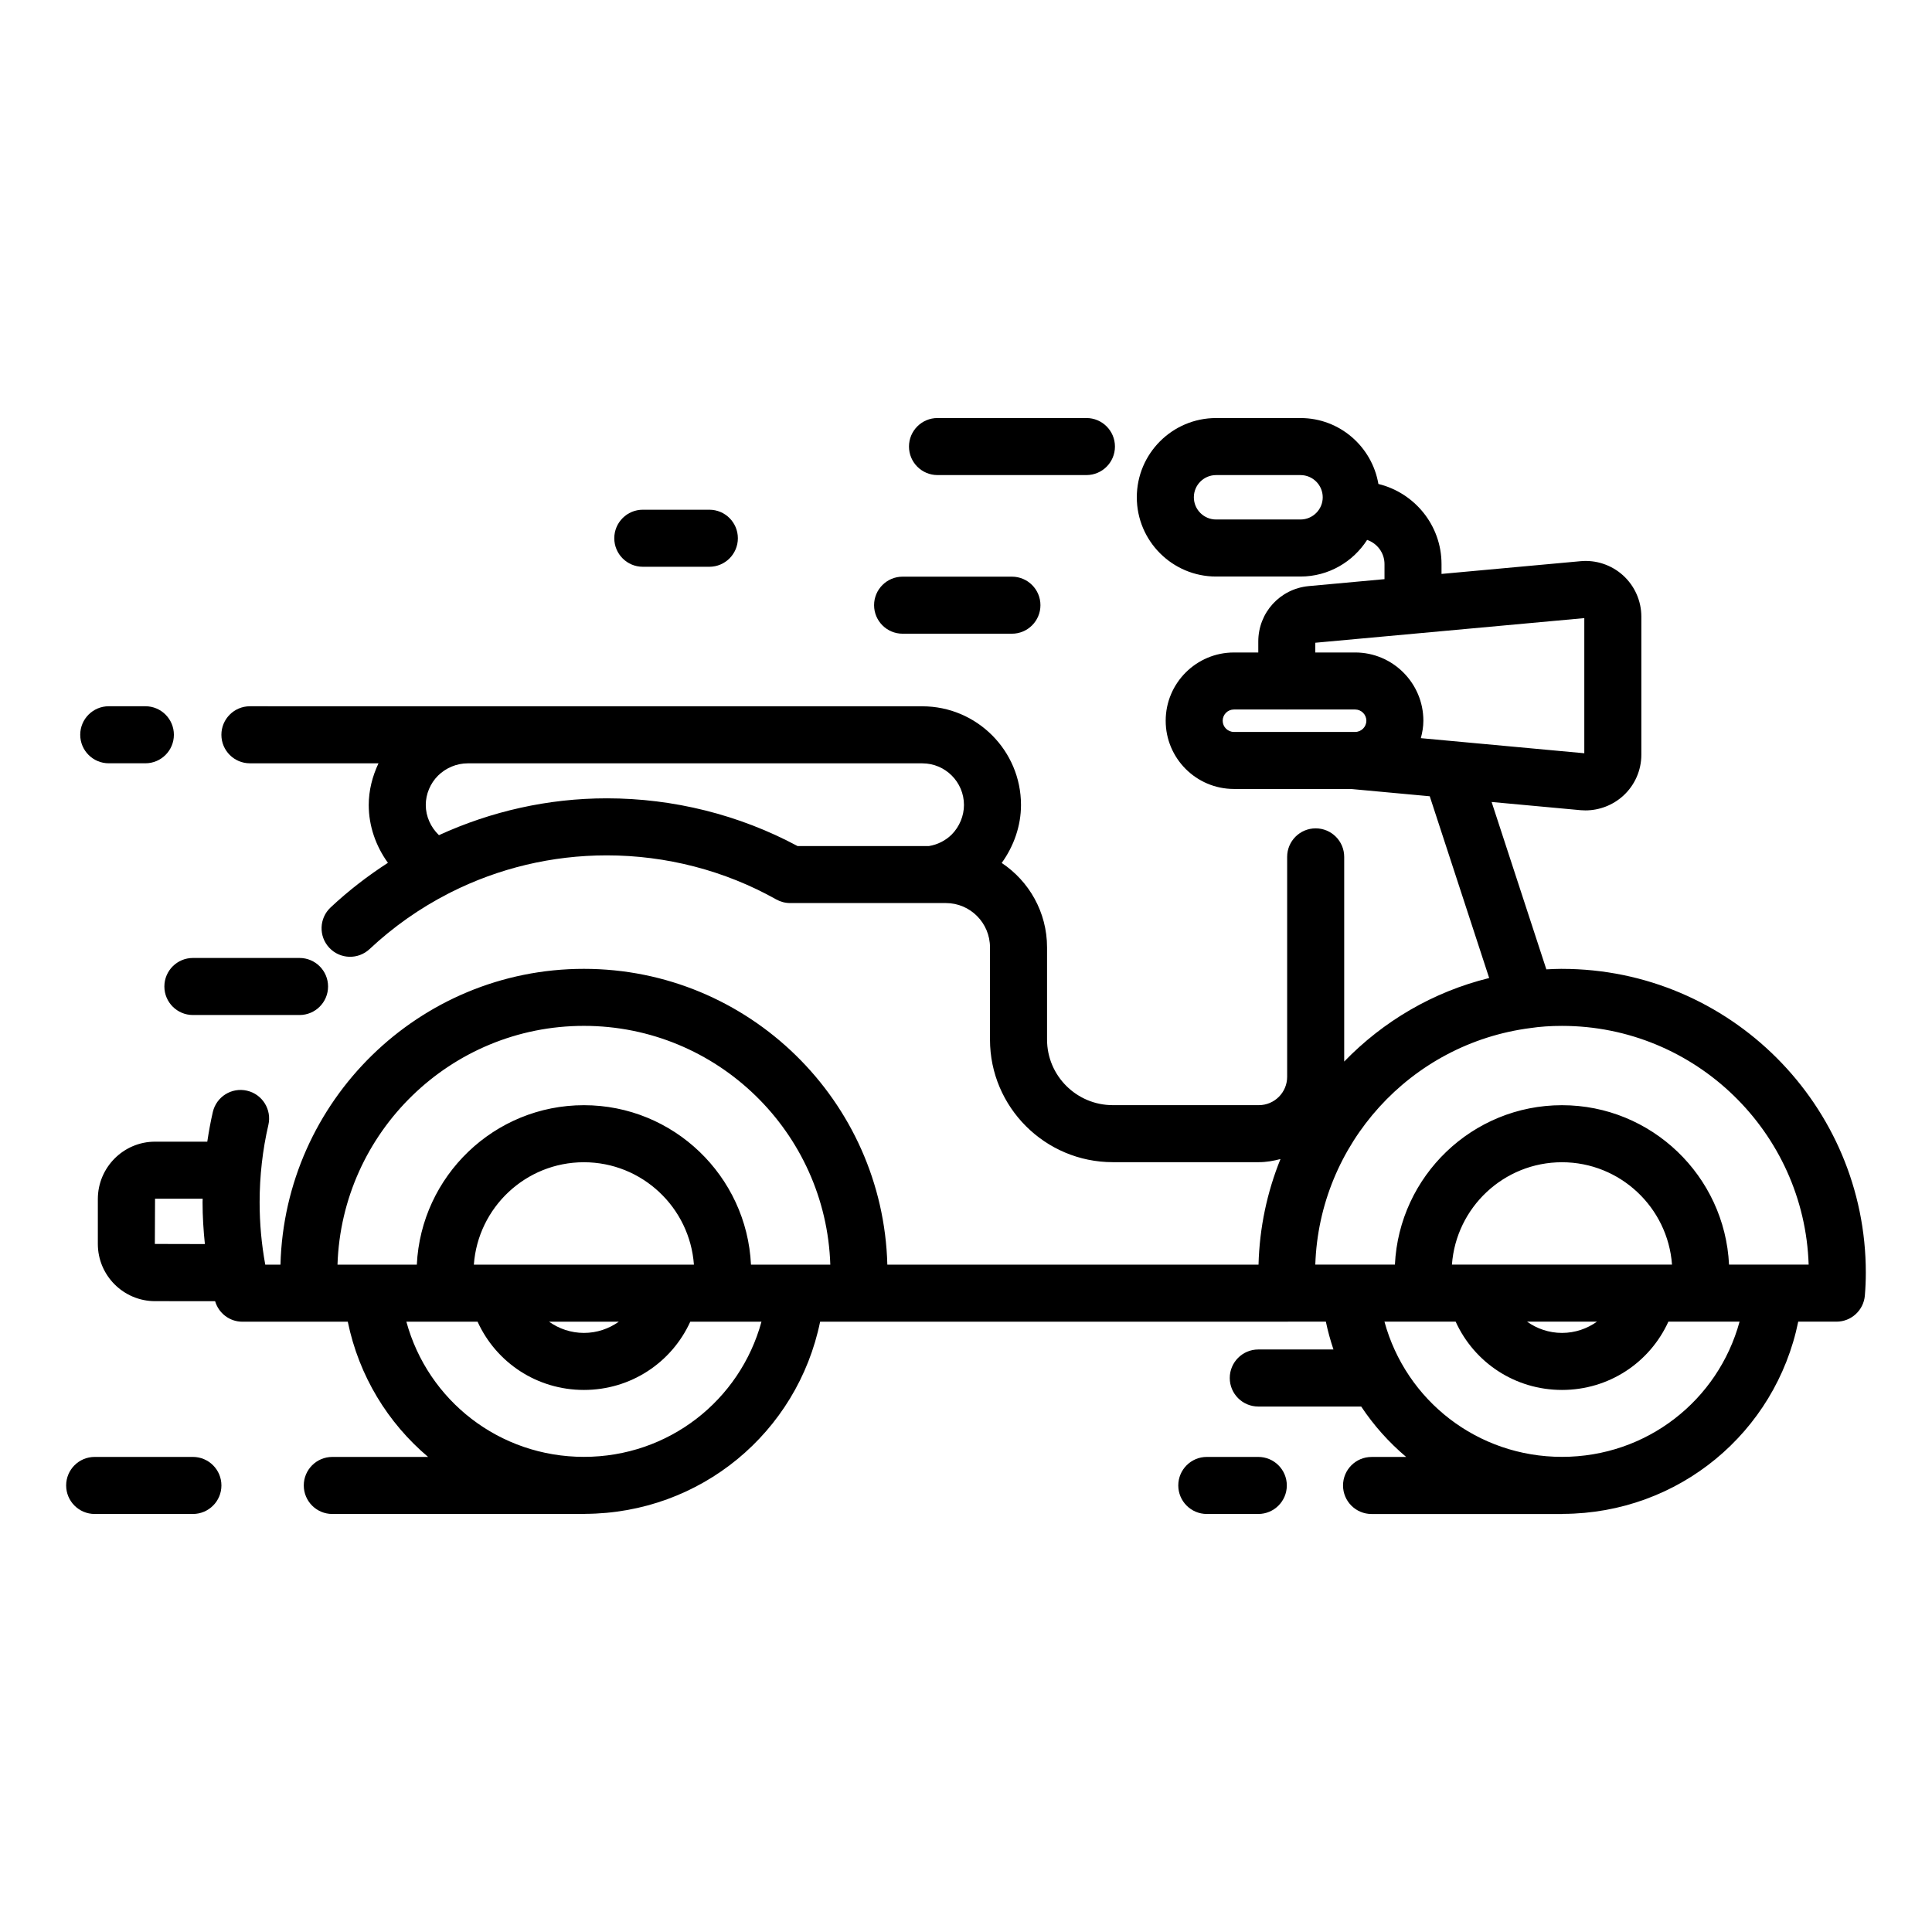
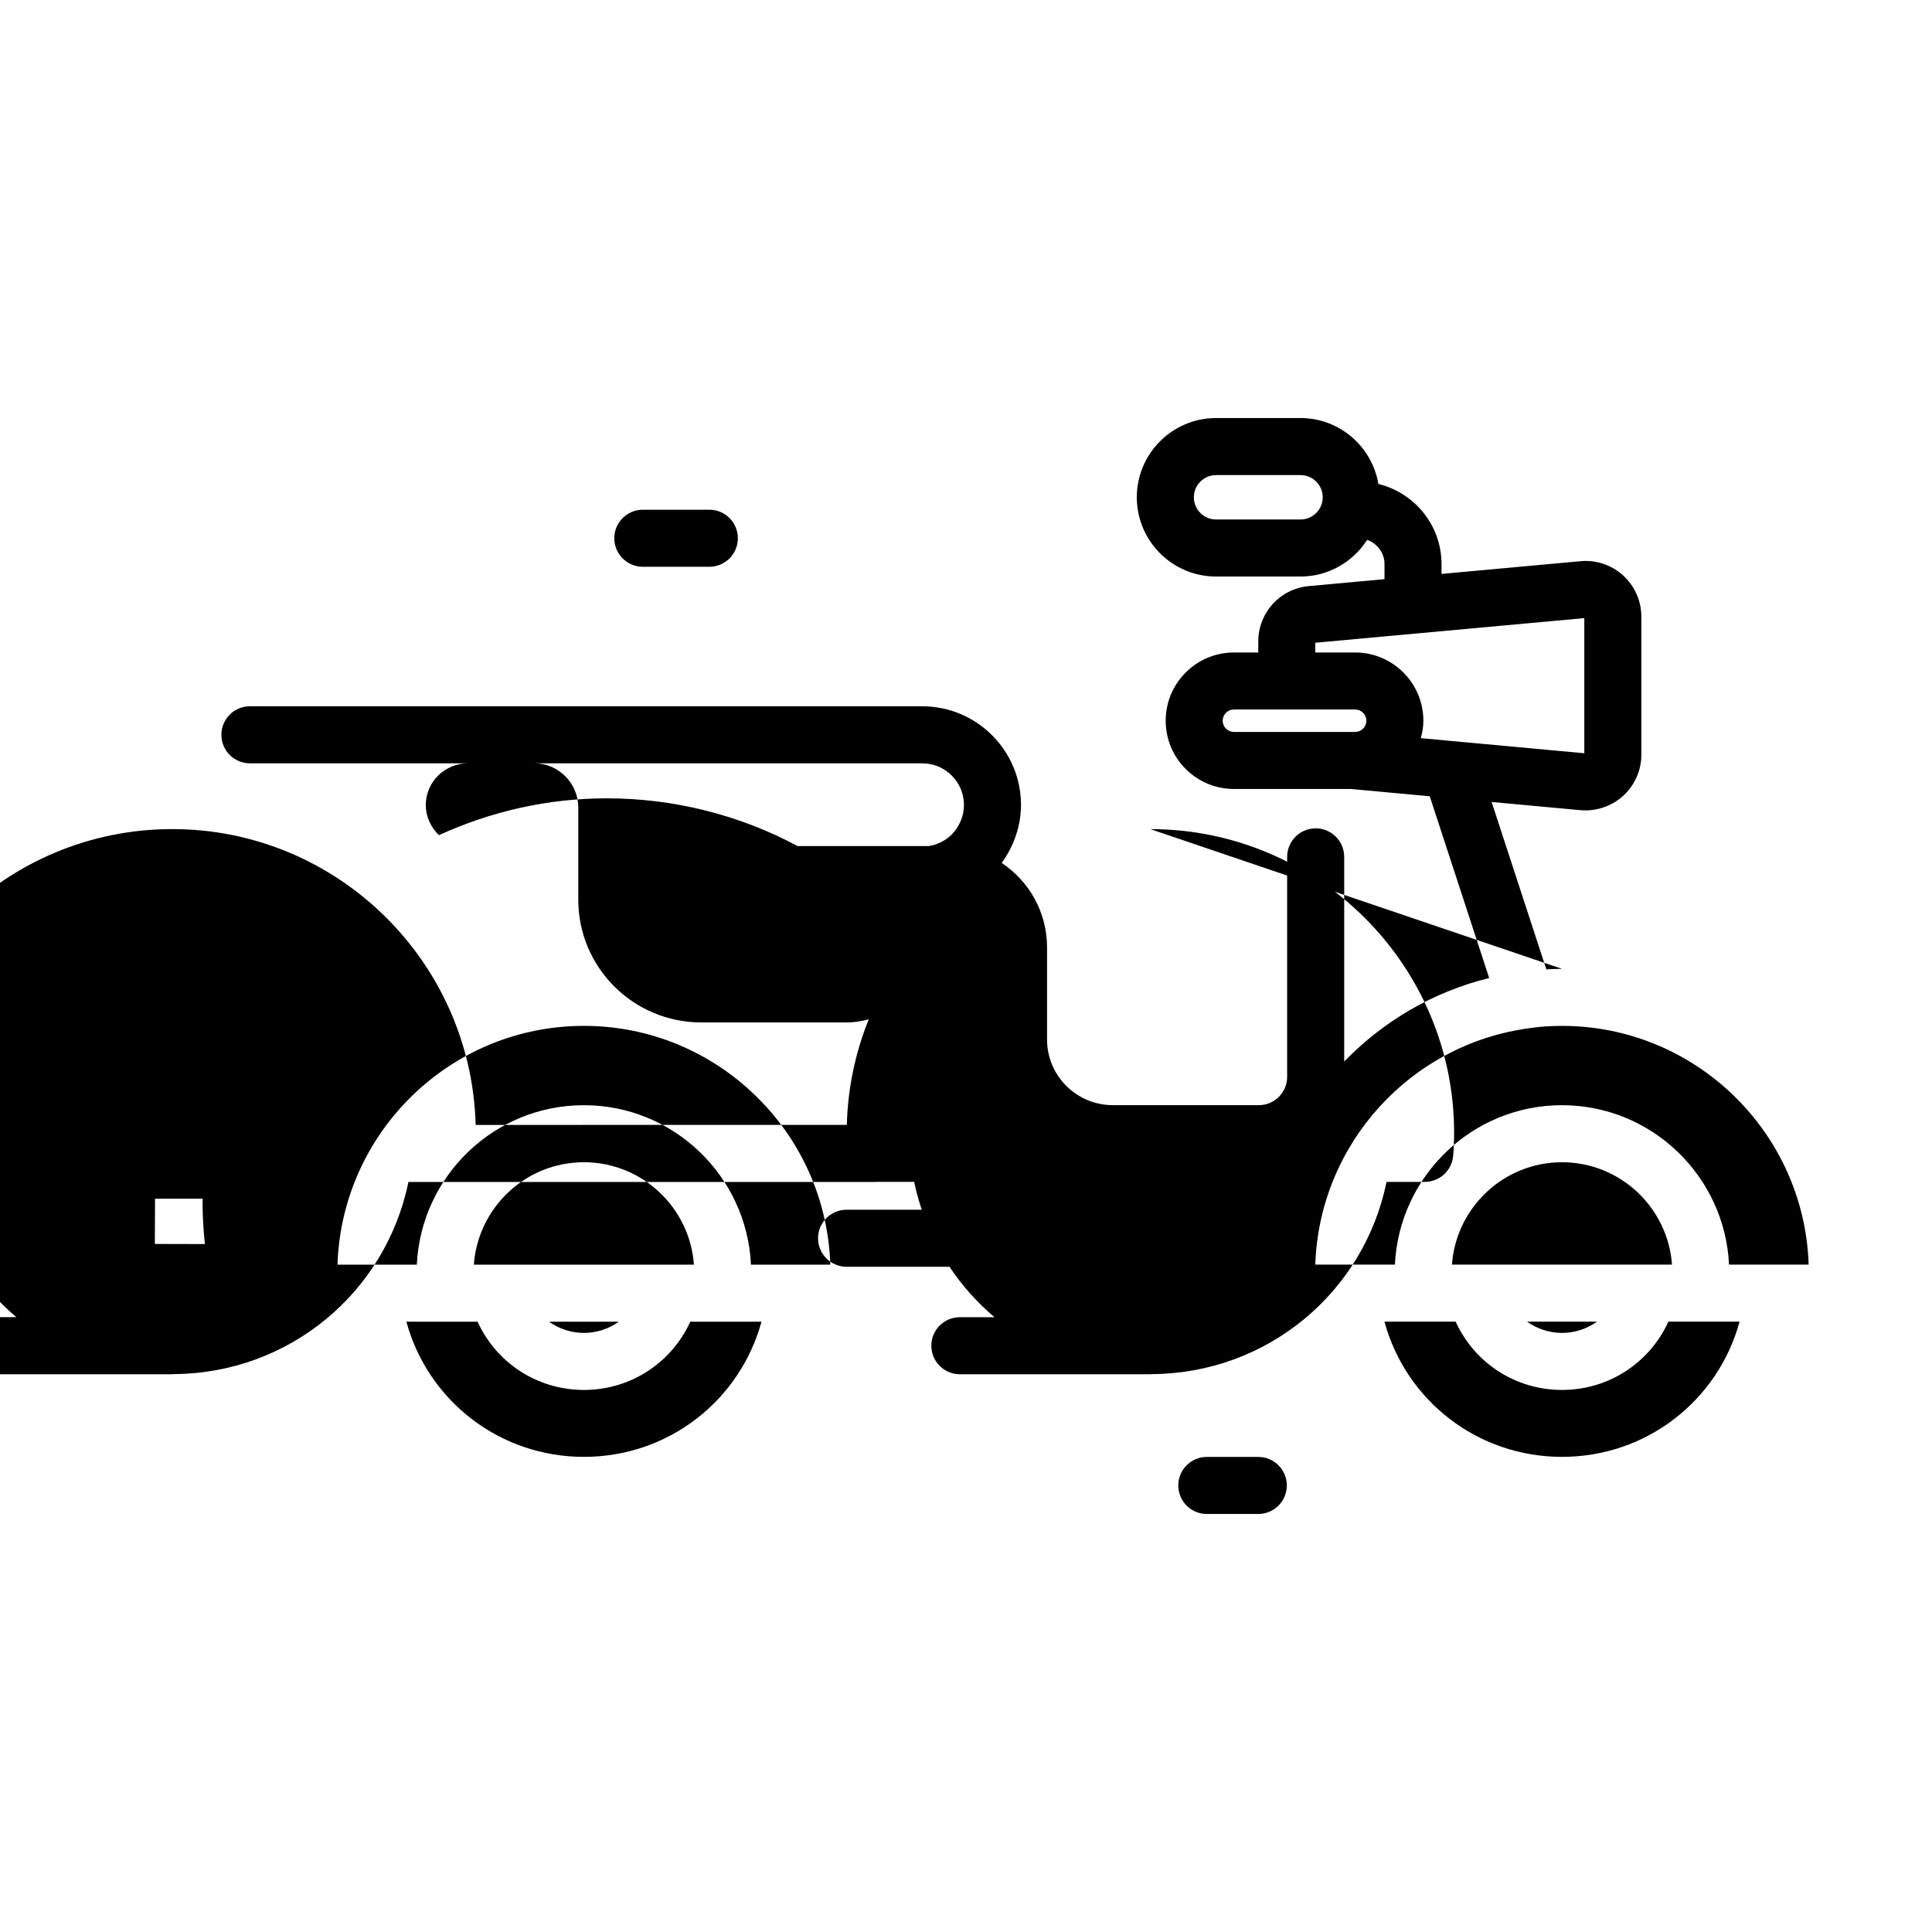
<svg xmlns="http://www.w3.org/2000/svg" fill="#000000" width="800px" height="800px" version="1.1" viewBox="144 144 512 512">
  <g>
-     <path d="m392.45 269.9h39.465c4.172 0 7.559-3.383 7.559-7.559 0-4.176-3.387-7.559-7.559-7.559h-39.465c-4.172 0-7.559 3.383-7.559 7.559 0 4.176 3.387 7.559 7.559 7.559z" />
-     <path d="m172.82 346.28h9.703c4.172 0 7.559-3.383 7.559-7.559 0-4.176-3.387-7.559-7.559-7.559h-9.703c-4.172 0-7.559 3.383-7.559 7.559 0 4.176 3.387 7.559 7.559 7.559z" />
    <path d="m187.56 405.43c0 4.176 3.387 7.559 7.559 7.559h28.262c4.172 0 7.559-3.383 7.559-7.559 0-4.176-3.387-7.559-7.559-7.559h-28.262c-4.172 0-7.559 3.383-7.559 7.559z" />
-     <path d="m383.2 311.94h28.969c4.172 0 7.559-3.383 7.559-7.559 0-4.176-3.387-7.559-7.559-7.559h-28.969c-4.172 0-7.559 3.383-7.559 7.559 0.004 4.176 3.387 7.559 7.559 7.559z" />
    <path d="m314.35 294.2h17.633c4.172 0 7.559-3.383 7.559-7.559s-3.387-7.559-7.559-7.559h-17.633c-4.172 0-7.559 3.383-7.559 7.559 0.004 4.176 3.387 7.559 7.559 7.559z" />
    <path d="m477.46 530.1h-13.645c-4.172 0-7.559 3.383-7.559 7.559s3.387 7.559 7.559 7.559h13.645c4.172 0 7.559-3.383 7.559-7.559s-3.387-7.559-7.559-7.559z" />
-     <path d="m195.12 530.1h-26.031c-4.172 0-7.559 3.383-7.559 7.559s3.387 7.559 7.559 7.559h26.031c4.172 0 7.559-3.383 7.559-7.559s-3.387-7.559-7.559-7.559z" />
-     <path d="m557.95 400.75c-1.43 0-2.793 0.07-4.152 0.141l-14.504-44.359 23.625 2.18c0.414 0.035 0.828 0.051 1.234 0.051 3.703 0 7.316-1.395 10.062-3.918 3.027-2.781 4.758-6.723 4.758-10.816v-36.629c0-4.141-1.762-8.117-4.836-10.91-3.074-2.789-7.199-4.156-11.273-3.769l-36.848 3.375v-2.602c0-10.301-7.156-18.906-16.727-21.238-1.691-9.895-10.273-17.469-20.641-17.469h-22.383c-11.578 0-21 9.418-21 21 0 11.578 9.422 21 21 21h22.387c7.414 0 13.91-3.887 17.648-9.707 2.668 0.91 4.606 3.426 4.606 6.418v3.984l-20.117 1.844c-7.602 0.734-13.332 7.043-13.332 14.68v2.91h-6.453c-9.973 0-18.086 8.113-18.086 18.086-0.008 9.969 8.105 18.082 18.078 18.082h30.965l20.934 1.934 15.75 48.168c-14.945 3.676-28.129 11.508-38.422 22.137v-54.242c0-4.176-3.387-7.559-7.559-7.559-4.172 0-7.559 3.383-7.559 7.559v58.293c0 4.137-3.367 7.504-7.504 7.504h-38.695c-9.613 0-17.43-7.797-17.43-17.379v-24.434c0-9.332-4.781-17.562-12.016-22.375 3.234-4.477 5.113-9.863 5.113-15.363 0-14.418-11.73-26.148-26.145-26.148l-178.2-0.012c-4.172 0-7.559 3.383-7.559 7.559 0 4.176 3.387 7.559 7.559 7.559h34.074c-1.629 3.457-2.586 7.215-2.586 11.047 0 5.566 1.887 10.91 5.086 15.324-5.363 3.465-10.465 7.394-15.199 11.832-3.039 2.856-3.199 7.637-0.34 10.68 2.856 3.051 7.633 3.199 10.68 0.344 6.305-5.91 13.328-10.828 20.855-14.695 0.234-0.109 0.465-0.219 0.688-0.352 12.684-6.383 26.77-9.785 41.301-9.785 15.785 0 31.316 4.035 44.918 11.676 1.133 0.633 2.406 0.965 3.699 0.965h41.266c6.445 0 11.684 5.266 11.684 11.738v24.434c0 17.918 14.598 32.496 32.547 32.496h38.695c1.996 0 3.894-0.344 5.742-0.828-3.535 8.719-5.559 18.152-5.82 27.984l-98.367 0.008c-1.141-43.41-36.73-78.398-80.414-78.398-43.684 0-79.273 34.984-80.414 78.398h-4.027c-0.992-5.406-1.496-10.941-1.496-16.523 0-6.977 0.781-13.875 2.32-20.508 0.945-4.066-1.586-8.129-5.648-9.074-4.074-0.957-8.129 1.586-9.074 5.648-0.602 2.586-1.066 5.215-1.469 7.859h-13.84c-8.359 0-15.164 6.824-15.164 15.211v11.891c0 8.363 6.805 15.164 15.164 15.164l15.914 0.004c0.941 3.203 3.852 5.441 7.211 5.441h27.949c2.957 14.391 10.633 26.836 21.285 35.836h-25.387c-4.172 0-7.559 3.383-7.559 7.559s3.387 7.559 7.559 7.559h66.676c0.105 0 0.203-0.027 0.305-0.031 30.633-0.137 56.266-21.547 62.297-50.922h123.87c0.066 0 0.129-0.02 0.195-0.02h9.961c0.52 2.527 1.211 4.977 2.012 7.379h-19.922c-4.172 0-7.559 3.383-7.559 7.559 0 4.176 3.387 7.559 7.559 7.559h27.273c3.332 5.016 7.352 9.504 11.922 13.363h-9.176c-4.172 0-7.559 3.383-7.559 7.559 0 4.176 3.387 7.559 7.559 7.559h50.469c0.105 0 0.207-0.027 0.309-0.031 30.637-0.141 56.273-21.559 62.297-50.941h10.125c3.926 0 7.199-3.008 7.531-6.922 0.168-2.019 0.254-4.035 0.254-6.051 0.008-44.402-36.113-80.523-80.512-80.523zm-69.301-119.08h-22.383c-3.242 0-5.883-2.641-5.883-5.883 0-3.246 2.641-5.883 5.883-5.883h22.387c3.242 0 5.883 2.641 5.883 5.883 0 3.242-2.644 5.883-5.887 5.883zm3.918 32.664 71.289-6.527v35.812l-43.32-4c0.395-1.484 0.672-3.016 0.672-4.621 0-9.973-8.113-18.086-18.086-18.086h-10.559zm-24.543 20.664c0-1.637 1.332-2.973 2.973-2.973h13.914c0.035 0 0.062 0.012 0.098 0.012 0.035 0 0.066-0.008 0.098-0.012h18.02c1.637 0 2.973 1.332 2.973 2.973 0 1.637-1.336 2.973-2.973 2.973h-32.129c-1.637 0-2.973-1.336-2.973-2.973zm-163.23 20.566c-15.562 0-30.648 3.441-44.469 9.762-2.168-2.078-3.492-4.965-3.492-8 0-2.879 1.195-5.723 3.238-7.766 2.106-2.078 4.969-3.266 7.848-3.266h120.51c6.082 0 11.031 4.949 11.031 11.031 0 2.879-1.191 5.742-3.223 7.805-1.633 1.633-3.773 2.707-6.039 3.078h-34.844c-15.438-8.277-32.871-12.645-50.562-12.645zm-6.055 60.301c35.348 0 64.164 28.203 65.301 63.285h-21.023c-1.117-23.484-20.52-42.262-44.277-42.262-23.754 0-43.156 18.777-44.277 42.262h-21.023c1.133-35.082 29.953-63.285 65.301-63.285zm-29.164 63.285c1.094-15.148 13.742-27.145 29.16-27.145 15.422 0 28.066 11.996 29.16 27.145zm38.422 15.113c-2.625 1.863-5.809 2.973-9.246 2.973s-6.625-1.109-9.25-2.973zm-122.96-20.605 0.051-11.988h12.621c-0.004 0.32-0.027 0.637-0.027 0.957 0 3.711 0.234 7.398 0.613 11.062zm113.71 56.426c-22.402 0-41.344-14.918-47.055-35.82h18.871c4.953 10.875 15.777 18.086 28.184 18.086 12.398 0 23.227-7.215 28.184-18.086h18.867c-5.715 20.902-24.645 35.82-47.051 35.82zm259.2 0c-22.414 0-41.352-14.926-47.055-35.84h18.867c4.949 10.887 15.781 18.105 28.188 18.105 12.414 0 23.242-7.223 28.195-18.105h18.863c-5.703 20.91-24.645 35.84-47.059 35.84zm-29.168-50.953c1.105-15.141 13.746-27.125 29.16-27.125 15.414 0 28.055 11.988 29.16 27.125zm38.449 15.113c-2.633 1.875-5.828 2.992-9.277 2.992-3.453 0-6.648-1.117-9.277-2.992zm34.984-15.113c-1.129-23.473-20.527-42.242-44.273-42.242-23.75 0-43.145 18.766-44.273 42.242h-21.098c1.039-31.844 25.152-58.59 57.047-62.691 2.519-0.379 5.32-0.57 8.324-0.57 35.344 0 64.234 28.188 65.371 63.266z" />
+     <path d="m557.95 400.75c-1.43 0-2.793 0.07-4.152 0.141l-14.504-44.359 23.625 2.18c0.414 0.035 0.828 0.051 1.234 0.051 3.703 0 7.316-1.395 10.062-3.918 3.027-2.781 4.758-6.723 4.758-10.816v-36.629c0-4.141-1.762-8.117-4.836-10.91-3.074-2.789-7.199-4.156-11.273-3.769l-36.848 3.375v-2.602c0-10.301-7.156-18.906-16.727-21.238-1.691-9.895-10.273-17.469-20.641-17.469h-22.383c-11.578 0-21 9.418-21 21 0 11.578 9.422 21 21 21h22.387c7.414 0 13.91-3.887 17.648-9.707 2.668 0.91 4.606 3.426 4.606 6.418v3.984l-20.117 1.844c-7.602 0.734-13.332 7.043-13.332 14.68v2.91h-6.453c-9.973 0-18.086 8.113-18.086 18.086-0.008 9.969 8.105 18.082 18.078 18.082h30.965l20.934 1.934 15.75 48.168c-14.945 3.676-28.129 11.508-38.422 22.137v-54.242c0-4.176-3.387-7.559-7.559-7.559-4.172 0-7.559 3.383-7.559 7.559v58.293c0 4.137-3.367 7.504-7.504 7.504h-38.695c-9.613 0-17.43-7.797-17.43-17.379v-24.434c0-9.332-4.781-17.562-12.016-22.375 3.234-4.477 5.113-9.863 5.113-15.363 0-14.418-11.73-26.148-26.145-26.148l-178.2-0.012c-4.172 0-7.559 3.383-7.559 7.559 0 4.176 3.387 7.559 7.559 7.559h34.074h41.266c6.445 0 11.684 5.266 11.684 11.738v24.434c0 17.918 14.598 32.496 32.547 32.496h38.695c1.996 0 3.894-0.344 5.742-0.828-3.535 8.719-5.559 18.152-5.82 27.984l-98.367 0.008c-1.141-43.41-36.73-78.398-80.414-78.398-43.684 0-79.273 34.984-80.414 78.398h-4.027c-0.992-5.406-1.496-10.941-1.496-16.523 0-6.977 0.781-13.875 2.32-20.508 0.945-4.066-1.586-8.129-5.648-9.074-4.074-0.957-8.129 1.586-9.074 5.648-0.602 2.586-1.066 5.215-1.469 7.859h-13.84c-8.359 0-15.164 6.824-15.164 15.211v11.891c0 8.363 6.805 15.164 15.164 15.164l15.914 0.004c0.941 3.203 3.852 5.441 7.211 5.441h27.949c2.957 14.391 10.633 26.836 21.285 35.836h-25.387c-4.172 0-7.559 3.383-7.559 7.559s3.387 7.559 7.559 7.559h66.676c0.105 0 0.203-0.027 0.305-0.031 30.633-0.137 56.266-21.547 62.297-50.922h123.87c0.066 0 0.129-0.02 0.195-0.02h9.961c0.52 2.527 1.211 4.977 2.012 7.379h-19.922c-4.172 0-7.559 3.383-7.559 7.559 0 4.176 3.387 7.559 7.559 7.559h27.273c3.332 5.016 7.352 9.504 11.922 13.363h-9.176c-4.172 0-7.559 3.383-7.559 7.559 0 4.176 3.387 7.559 7.559 7.559h50.469c0.105 0 0.207-0.027 0.309-0.031 30.637-0.141 56.273-21.559 62.297-50.941h10.125c3.926 0 7.199-3.008 7.531-6.922 0.168-2.019 0.254-4.035 0.254-6.051 0.008-44.402-36.113-80.523-80.512-80.523zm-69.301-119.08h-22.383c-3.242 0-5.883-2.641-5.883-5.883 0-3.246 2.641-5.883 5.883-5.883h22.387c3.242 0 5.883 2.641 5.883 5.883 0 3.242-2.644 5.883-5.887 5.883zm3.918 32.664 71.289-6.527v35.812l-43.32-4c0.395-1.484 0.672-3.016 0.672-4.621 0-9.973-8.113-18.086-18.086-18.086h-10.559zm-24.543 20.664c0-1.637 1.332-2.973 2.973-2.973h13.914c0.035 0 0.062 0.012 0.098 0.012 0.035 0 0.066-0.008 0.098-0.012h18.02c1.637 0 2.973 1.332 2.973 2.973 0 1.637-1.336 2.973-2.973 2.973h-32.129c-1.637 0-2.973-1.336-2.973-2.973zm-163.23 20.566c-15.562 0-30.648 3.441-44.469 9.762-2.168-2.078-3.492-4.965-3.492-8 0-2.879 1.195-5.723 3.238-7.766 2.106-2.078 4.969-3.266 7.848-3.266h120.51c6.082 0 11.031 4.949 11.031 11.031 0 2.879-1.191 5.742-3.223 7.805-1.633 1.633-3.773 2.707-6.039 3.078h-34.844c-15.438-8.277-32.871-12.645-50.562-12.645zm-6.055 60.301c35.348 0 64.164 28.203 65.301 63.285h-21.023c-1.117-23.484-20.52-42.262-44.277-42.262-23.754 0-43.156 18.777-44.277 42.262h-21.023c1.133-35.082 29.953-63.285 65.301-63.285zm-29.164 63.285c1.094-15.148 13.742-27.145 29.16-27.145 15.422 0 28.066 11.996 29.16 27.145zm38.422 15.113c-2.625 1.863-5.809 2.973-9.246 2.973s-6.625-1.109-9.25-2.973zm-122.96-20.605 0.051-11.988h12.621c-0.004 0.32-0.027 0.637-0.027 0.957 0 3.711 0.234 7.398 0.613 11.062zm113.71 56.426c-22.402 0-41.344-14.918-47.055-35.82h18.871c4.953 10.875 15.777 18.086 28.184 18.086 12.398 0 23.227-7.215 28.184-18.086h18.867c-5.715 20.902-24.645 35.82-47.051 35.82zm259.2 0c-22.414 0-41.352-14.926-47.055-35.84h18.867c4.949 10.887 15.781 18.105 28.188 18.105 12.414 0 23.242-7.223 28.195-18.105h18.863c-5.703 20.91-24.645 35.84-47.059 35.84zm-29.168-50.953c1.105-15.141 13.746-27.125 29.16-27.125 15.414 0 28.055 11.988 29.16 27.125zm38.449 15.113c-2.633 1.875-5.828 2.992-9.277 2.992-3.453 0-6.648-1.117-9.277-2.992zm34.984-15.113c-1.129-23.473-20.527-42.242-44.273-42.242-23.75 0-43.145 18.766-44.273 42.242h-21.098c1.039-31.844 25.152-58.59 57.047-62.691 2.519-0.379 5.32-0.57 8.324-0.57 35.344 0 64.234 28.188 65.371 63.266z" />
  </g>
</svg>